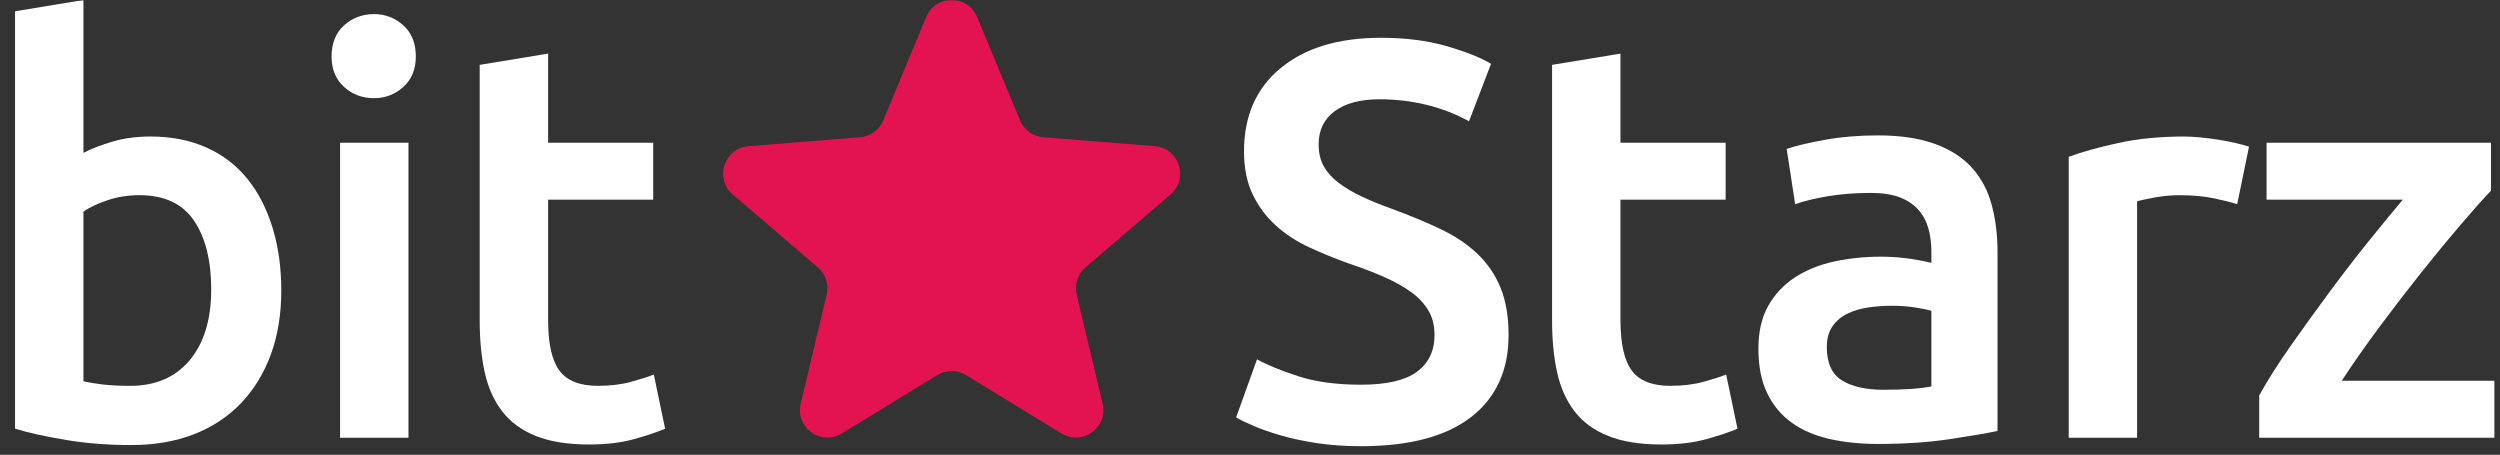
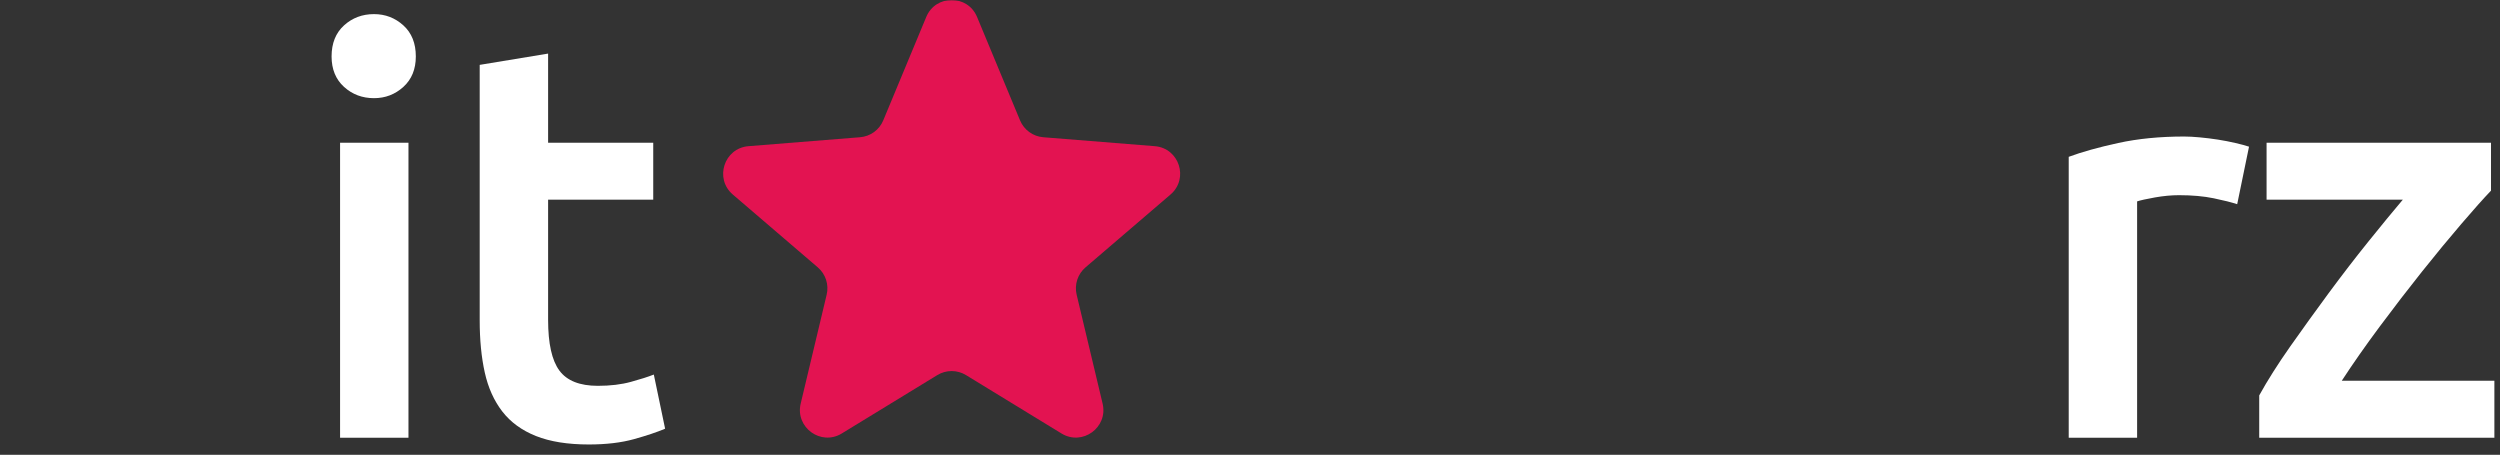
<svg xmlns="http://www.w3.org/2000/svg" width="907" height="165" viewBox="0 0 907 165" fill="none">
  <rect x="0" y="0" width="907" height="165" fill="#333333" stroke="none" />
  <g clip-path="url(#clip0_2208_7793)">
    <mask id="mask0_2208_7793" style="mask-type:luminance" maskUnits="userSpaceOnUse" x="0" y="0" width="907" height="165">
      <path d="M0 0H907V165H0V0Z" fill="white" />
    </mask>
    <g mask="url(#mask0_2208_7793)">
      <path d="M336.047 6.152C339.454 -2.051 351.065 -2.051 354.475 6.152L370.072 43.668C370.776 45.364 371.935 46.832 373.42 47.912C374.904 48.991 376.657 49.64 378.487 49.788L418.967 53.034C427.816 53.745 431.405 64.794 424.662 70.572L393.821 97.004C392.427 98.199 391.389 99.755 390.822 101.501C390.255 103.248 390.18 105.118 390.605 106.904L400.028 146.429C402.088 155.071 392.695 161.898 385.119 157.271L350.463 136.084C348.896 135.126 347.096 134.619 345.259 134.619C343.423 134.619 341.622 135.126 340.055 136.084L305.4 157.264C297.826 161.895 288.434 155.068 290.49 146.426L299.914 106.904C300.339 105.118 300.264 103.248 299.697 101.501C299.13 99.755 298.091 98.199 296.697 97.004L265.857 70.572C259.116 64.791 262.703 53.745 271.551 53.034L312.032 49.788C313.862 49.641 315.616 48.992 317.101 47.912C318.586 46.833 319.745 45.364 320.449 43.668L336.047 6.152Z" fill="#E31351" />
-       <path d="M76.625 104.988C76.625 94.482 74.535 86.158 70.366 80.014C66.189 73.876 59.597 70.81 50.574 70.81C46.474 70.81 42.607 71.426 38.99 72.651C35.361 73.876 32.461 75.248 30.271 76.745V138.34C32.051 138.75 34.338 139.134 37.145 139.47C39.94 139.814 43.33 139.979 47.299 139.979C56.455 139.979 63.634 136.877 68.829 130.67C74.023 124.467 76.625 115.907 76.625 104.988ZM102.049 105.392C102.049 113.993 100.782 121.733 98.254 128.62C95.727 135.512 92.102 141.411 87.389 146.323C82.669 151.237 76.958 154.988 70.261 157.585C63.559 160.169 55.975 161.466 47.499 161.466C39.295 161.466 31.474 160.852 24.015 159.626C16.566 158.395 10.379 157.036 5.457 155.534V4.098L30.271 0V55.462C33.141 53.961 36.663 52.596 40.83 51.372C45.009 50.139 49.619 49.531 54.675 49.531C62.194 49.531 68.928 50.861 74.88 53.517C80.824 56.178 85.782 59.96 89.748 64.879C93.71 69.785 96.751 75.689 98.87 82.571C100.989 89.468 102.049 97.076 102.049 105.392Z" fill="white" />
      <path d="M148.193 158.807H123.379V51.779H148.193V158.807ZM150.861 20.474C150.861 25.109 149.356 28.79 146.346 31.524C143.337 34.253 139.785 35.615 135.685 35.615C131.445 35.615 127.821 34.253 124.812 31.524C121.805 28.79 120.297 25.109 120.297 20.474C120.297 15.7 121.805 11.946 124.812 9.212C127.821 6.486 131.445 5.121 135.685 5.121C139.785 5.121 143.337 6.486 146.346 9.212C149.356 11.946 150.861 15.7 150.861 20.474Z" fill="white" />
      <path d="M174.035 23.535L198.852 19.441V51.773H236.994V72.444H198.852V116.035C198.852 124.624 200.22 130.762 202.951 134.449C205.686 138.136 210.332 139.977 216.897 139.977C221.411 139.977 225.411 139.501 228.895 138.54C232.38 137.587 235.144 136.702 237.204 135.886L241.302 155.532C238.431 156.757 234.667 158.021 230.02 159.318C225.371 160.611 219.899 161.256 213.615 161.256C205.958 161.256 199.569 160.231 194.44 158.186C189.315 156.14 185.249 153.179 182.236 149.288C179.231 145.399 177.112 140.692 175.88 135.166C174.648 129.643 174.035 123.332 174.035 116.241V23.535Z" fill="white" />
-       <path d="M493.781 139.571C503.077 139.571 509.847 138.002 514.086 134.864C518.318 131.726 520.442 127.295 520.442 121.561C520.442 118.151 519.73 115.217 518.286 112.76C516.851 110.306 514.809 108.088 512.141 106.108C509.472 104.135 506.22 102.294 502.392 100.586C498.566 98.885 494.193 97.21 489.269 95.567C484.348 93.798 479.596 91.853 475.018 89.74C470.434 87.627 466.405 84.995 462.921 81.855C459.434 78.722 456.634 74.97 454.509 70.6C452.387 66.242 451.332 60.987 451.332 54.849C451.332 42.027 455.777 31.96 464.668 24.664C473.544 17.365 485.648 13.711 500.961 13.711C509.847 13.711 517.741 14.704 524.649 16.684C531.549 18.662 536.984 20.81 540.95 23.132L532.956 44.003C528.304 41.413 523.208 39.433 517.676 38.064C512.141 36.707 506.43 36.018 500.551 36.018C493.577 36.018 488.147 37.452 484.248 40.321C480.353 43.182 478.403 47.208 478.403 52.392C478.403 55.529 479.051 58.225 480.353 60.475C481.648 62.725 483.493 64.738 485.887 66.507C488.282 68.288 491.082 69.924 494.294 71.426C497.506 72.923 501.028 74.359 504.863 75.716C511.552 78.181 517.536 80.67 522.802 83.192C528.066 85.717 532.511 88.715 536.133 92.197C539.758 95.679 542.522 99.769 544.434 104.474C546.344 109.181 547.311 114.881 547.311 121.561C547.311 134.387 542.762 144.317 533.671 151.336C524.575 158.368 511.284 161.877 493.781 161.877C487.902 161.877 482.535 161.501 477.686 160.752C472.834 160.002 468.525 159.081 464.768 157.991C461.001 156.899 457.754 155.771 455.021 154.614C452.287 153.454 450.103 152.396 448.465 151.441L456.049 130.361C459.743 132.407 464.728 134.454 471.024 136.499C477.309 138.545 484.892 139.571 493.781 139.571Z" fill="white" />
-       <path d="M563.094 23.535L587.903 19.441V51.773H626.053V72.444H587.903V116.035C587.903 124.624 589.27 130.762 592.011 134.449C594.742 138.136 599.395 139.977 605.953 139.977C610.463 139.977 614.465 139.501 617.952 138.54C621.436 137.587 624.204 136.702 626.255 135.886L630.355 155.532C627.488 156.757 623.726 158.021 619.079 159.318C614.429 160.611 608.963 161.256 602.673 161.256C595.017 161.256 588.625 160.231 583.504 158.186C578.367 156.14 574.3 153.179 571.296 149.288C568.288 145.399 566.166 140.692 564.939 135.166C563.711 129.643 563.094 123.332 563.094 116.241V23.535Z" fill="white" />
-       <path d="M683.273 141.413C690.93 141.413 696.736 141.001 700.704 140.188V112.762C699.338 112.353 697.353 111.947 694.76 111.538C692.16 111.129 689.29 110.922 686.145 110.922C683.413 110.922 680.646 111.129 677.839 111.538C675.031 111.947 672.505 112.69 670.255 113.79C668 114.88 666.183 116.417 664.82 118.39C663.449 120.37 662.766 122.86 662.766 125.866C662.766 131.727 664.608 135.786 668.305 138.036C671.992 140.288 676.982 141.413 683.273 141.413ZM681.224 49.121C689.425 49.121 696.326 50.141 701.938 52.187C707.538 54.234 712.017 57.101 715.37 60.787C718.721 64.464 721.116 68.939 722.548 74.19C723.986 79.44 724.701 85.207 724.701 91.479V156.35C720.868 157.17 715.093 158.163 707.373 159.323C699.648 160.476 690.93 161.064 681.224 161.064C674.799 161.064 668.922 160.443 663.586 159.218C658.251 157.991 653.707 156.012 649.952 153.284C646.183 150.558 643.251 147.012 641.129 142.638C639.011 138.275 637.949 132.89 637.949 126.477C637.949 120.338 639.152 115.152 641.539 110.922C643.929 106.692 647.18 103.249 651.284 100.587C655.387 97.926 660.131 96.018 665.53 94.853C670.933 93.701 676.571 93.12 682.456 93.12C685.19 93.12 688.058 93.289 691.07 93.633C694.075 93.972 697.286 94.548 700.704 95.37V91.278C700.704 88.41 700.358 85.684 699.681 83.094C698.994 80.5 697.801 78.215 696.092 76.235C694.379 74.257 692.124 72.725 689.325 71.628C686.517 70.541 682.996 69.991 678.766 69.991C673.019 69.991 667.755 70.403 662.971 71.222C658.187 72.037 654.285 72.992 651.284 74.082L648.208 54.028C651.35 52.943 655.932 51.85 661.943 50.758C667.96 49.665 674.387 49.121 681.224 49.121Z" fill="white" />
      <path d="M811.653 74.084C809.599 73.407 806.758 72.686 803.137 71.938C799.509 71.189 795.312 70.813 790.529 70.813C787.793 70.813 784.885 71.085 781.812 71.629C778.738 72.177 776.587 72.654 775.343 73.063V158.807H750.531V56.895C755.321 55.121 761.303 53.452 768.476 51.883C775.657 50.314 783.618 49.531 792.373 49.531C794.007 49.531 795.926 49.631 798.108 49.838C800.296 50.038 802.485 50.314 804.674 50.651C806.863 50.996 808.977 51.407 811.03 51.883C813.084 52.36 814.726 52.804 815.948 53.213L811.653 74.084Z" fill="white" />
      <path d="M903.733 69.174C900.997 72.035 897.399 76.061 892.969 81.245C888.517 86.433 883.764 92.195 878.704 98.538C873.652 104.882 868.555 111.501 863.428 118.388C858.301 125.28 853.683 131.861 849.591 138.139H904.962V158.804H819.645V143.457C822.658 137.999 826.421 132.068 830.926 125.651C835.438 119.241 840.093 112.799 844.868 106.313C849.658 99.835 854.403 93.664 859.125 87.792C863.84 81.925 868.053 76.814 871.741 72.447H822.313V51.773H903.733V69.174Z" fill="white" />
    </g>
  </g>
  <defs>
    <clipPath id="clip0_2208_7793">
      <rect width="907" height="165" fill="white" />
    </clipPath>
  </defs>
</svg>